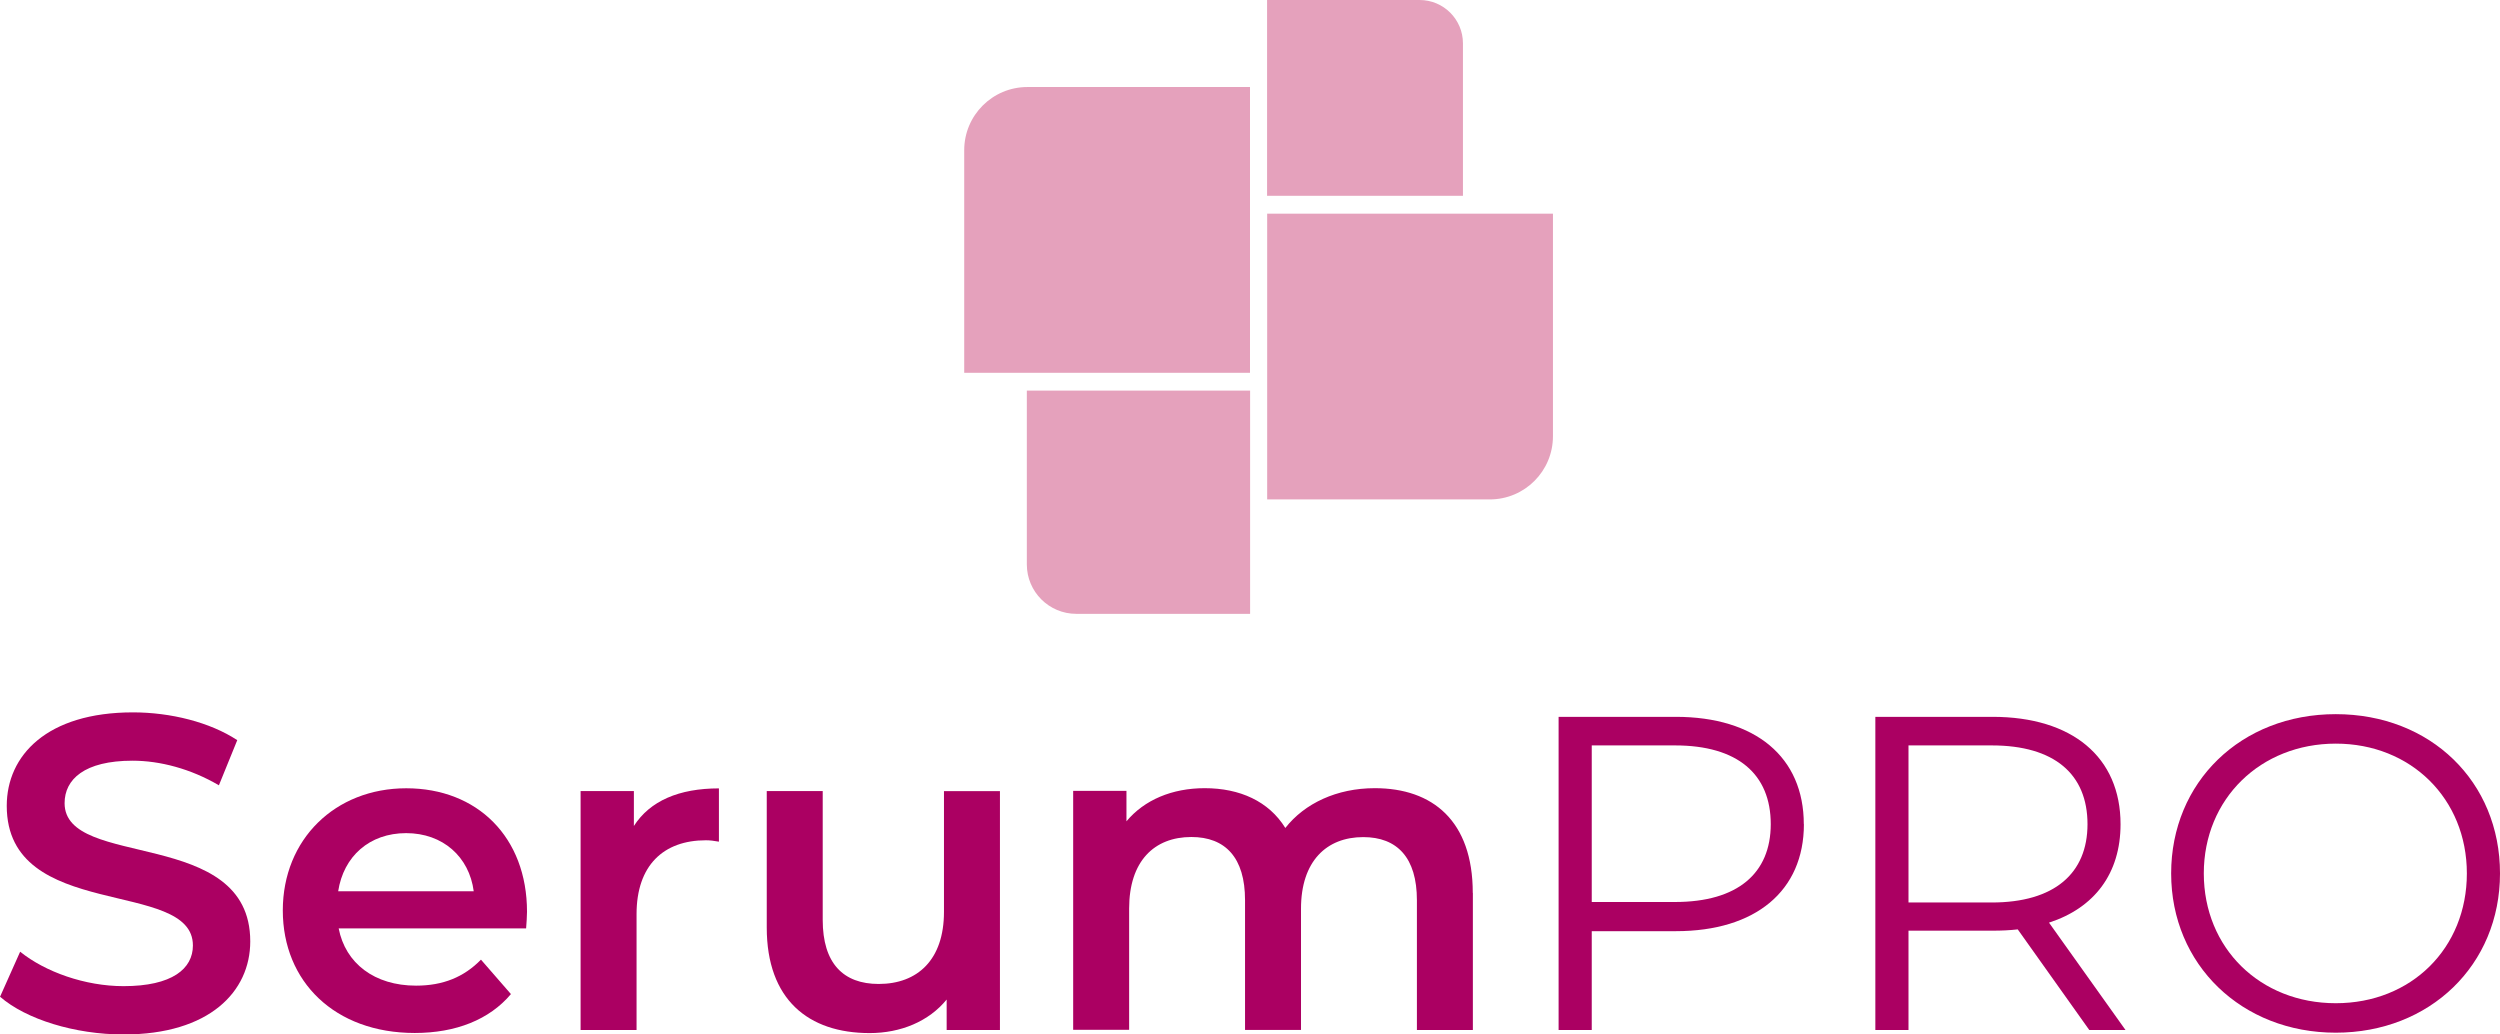
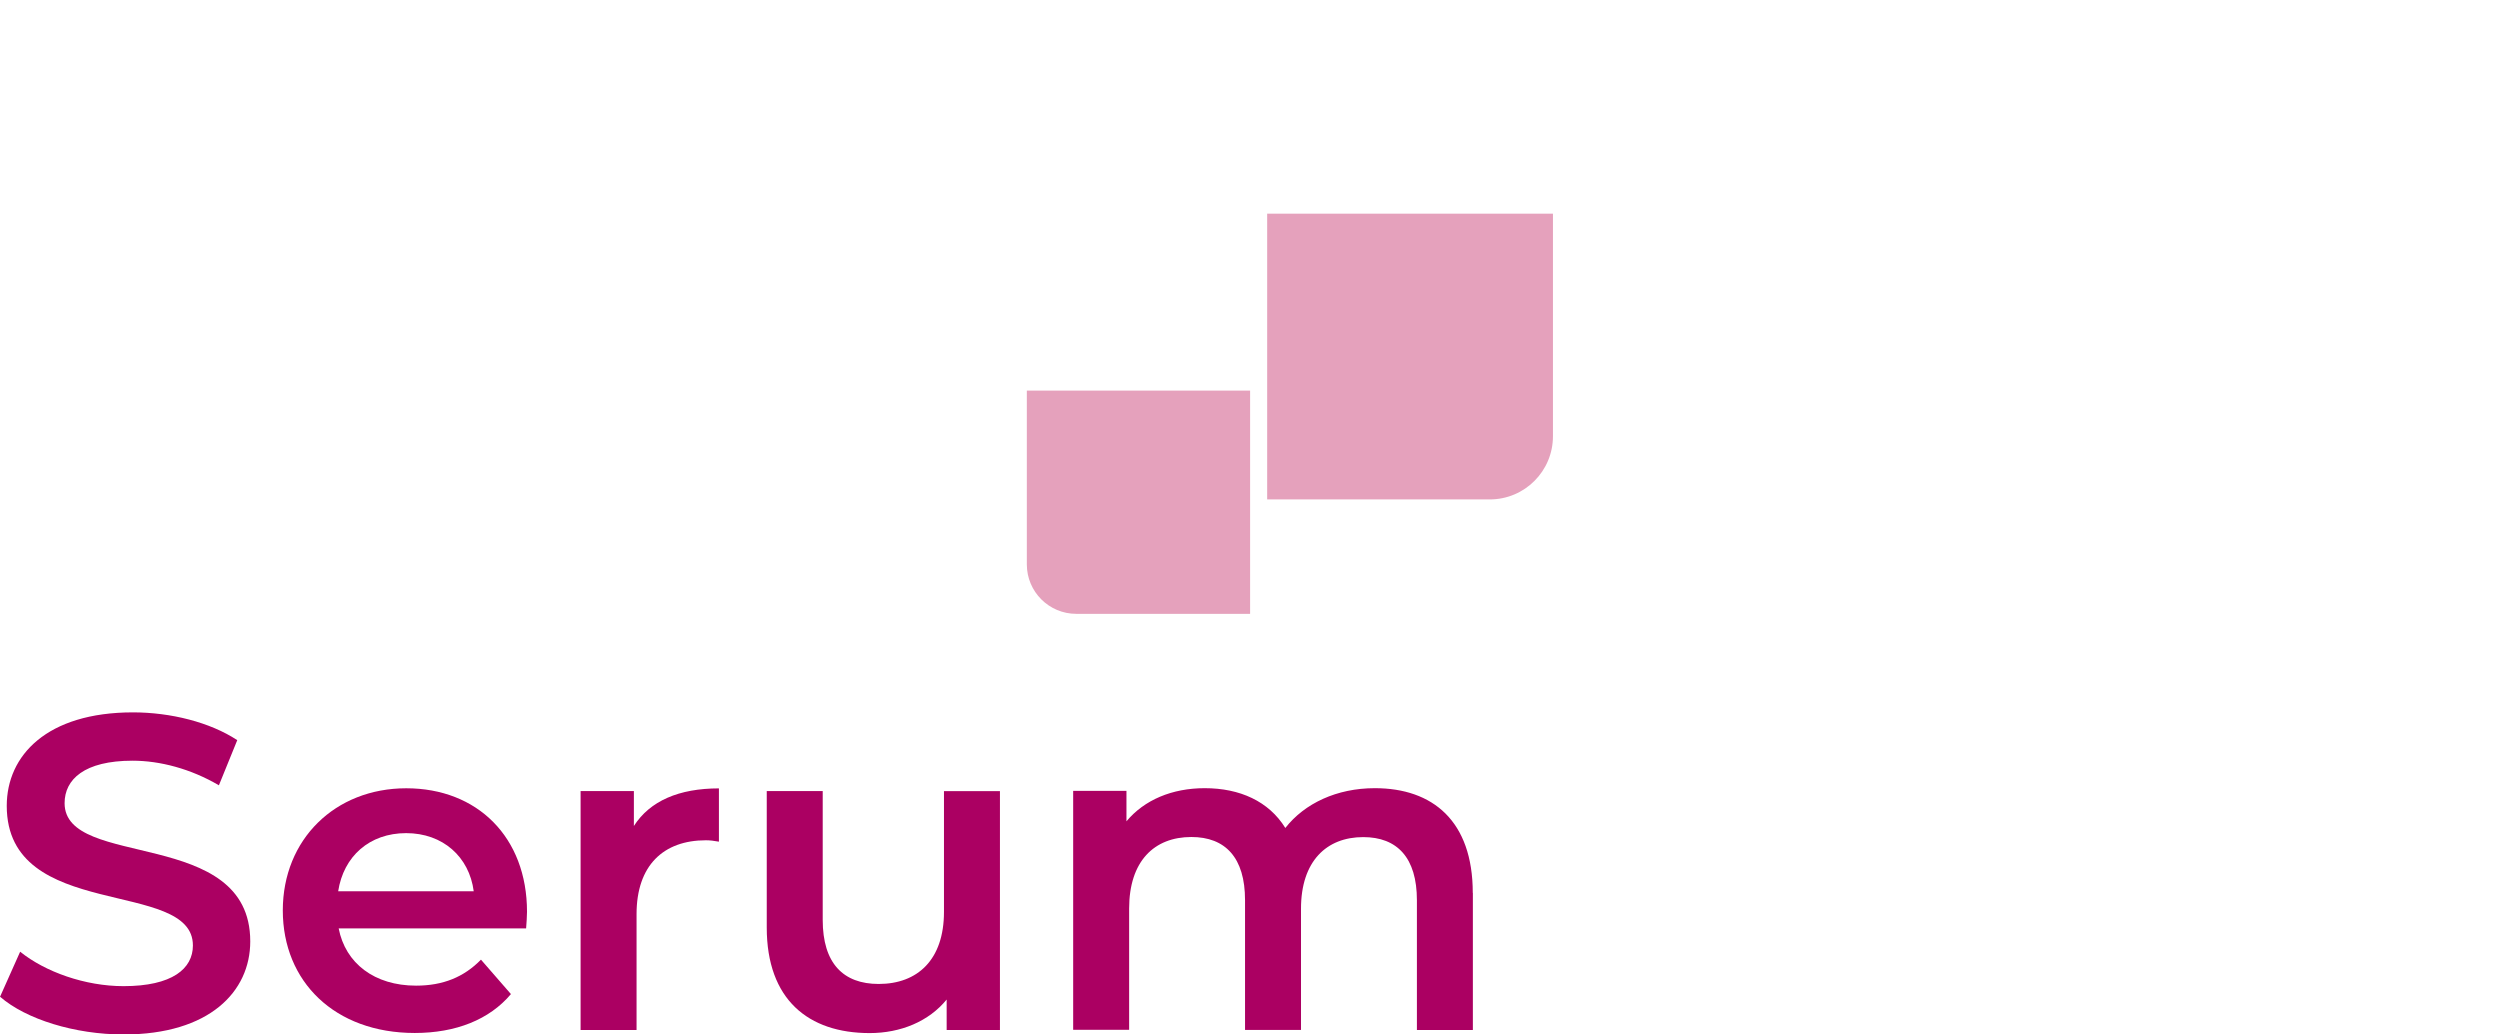
<svg xmlns="http://www.w3.org/2000/svg" id="Livello_2" viewBox="0 0 251.94 104.25">
  <defs>
    <style>.cls-1{fill:#e5a1bc;}.cls-2{fill:#ab0062;}</style>
  </defs>
  <g id="Livello_1-2">
    <g>
      <g>
        <path class="cls-1" d="m127.7,21.52v28.81h22.43c3.52,0,6.37-2.85,6.37-6.37v-22.43h-28.81Z" />
-         <path class="cls-1" d="m125.97,37.58V8.77h-22.43c-3.52,0-6.37,2.85-6.37,6.37v22.43h28.81Z" />
-         <path class="cls-1" d="m127.7,19.73h19.73V4.37c0-2.41-1.95-4.37-4.37-4.37h-15.37v19.73Z" />
        <path class="cls-1" d="m125.97,39.36h-22.49v17.52c0,2.75,2.23,4.98,4.98,4.98h17.52v-22.49Z" />
      </g>
      <g>
        <path class="cls-2" d="m0,100.46l2.03-4.55c2.52,2.03,6.54,3.47,10.42,3.47,4.91,0,6.99-1.76,6.99-4.1,0-6.81-18.76-2.34-18.76-14.07,0-5.09,4.06-9.42,12.72-9.42,3.79,0,7.76.99,10.51,2.8l-1.85,4.55c-2.84-1.67-5.95-2.48-8.7-2.48-4.87,0-6.85,1.89-6.85,4.28,0,6.72,18.71,2.34,18.71,13.93,0,5.05-4.1,9.38-12.76,9.38-4.92,0-9.83-1.53-12.44-3.79Z" />
        <path class="cls-2" d="m53.02,93.56h-18.89c.68,3.52,3.61,5.77,7.8,5.77,2.71,0,4.82-.86,6.54-2.62l3.02,3.47c-2.16,2.57-5.55,3.92-9.69,3.92-8.07,0-13.3-5.18-13.3-12.35s5.28-12.31,12.44-12.31,12.17,4.92,12.17,12.45c0,.45-.05,1.13-.09,1.67Zm-18.94-3.74h13.66c-.45-3.47-3.11-5.86-6.81-5.86s-6.31,2.34-6.85,5.86Z" />
        <path class="cls-2" d="m72.45,79.45v5.37c-.5-.09-.9-.14-1.31-.14-4.28,0-6.99,2.53-6.99,7.44v11.68h-5.64v-24.08h5.37v3.52c1.62-2.53,4.55-3.79,8.57-3.79Z" />
        <path class="cls-2" d="m100.77,79.72v24.08h-5.37v-3.07c-1.8,2.21-4.64,3.38-7.76,3.38-6.18,0-10.37-3.38-10.37-10.64v-13.75h5.64v12.99c0,4.37,2.07,6.45,5.64,6.45,3.92,0,6.58-2.44,6.58-7.26v-12.17h5.64Z" />
        <path class="cls-2" d="m148.43,90v13.8h-5.64v-13.08c0-4.28-1.98-6.36-5.41-6.36-3.7,0-6.27,2.43-6.27,7.21v12.22h-5.64v-13.08c0-4.28-1.98-6.36-5.41-6.36-3.74,0-6.27,2.43-6.27,7.21v12.22h-5.64v-24.08h5.37v3.07c1.8-2.16,4.6-3.34,7.89-3.34,3.52,0,6.45,1.31,8.12,4.01,1.94-2.48,5.19-4.01,9.02-4.01,5.82,0,9.87,3.29,9.87,10.55Z" />
-         <path class="cls-2" d="m181.79,83.06c0,6.72-4.87,10.78-12.9,10.78h-8.48v9.96h-3.34v-31.56h11.81c8.03,0,12.9,4.06,12.9,10.82Zm-3.34,0c0-5.05-3.34-7.94-9.65-7.94h-8.39v15.78h8.39c6.31,0,9.65-2.89,9.65-7.85Z" />
-         <path class="cls-2" d="m210.55,103.8l-7.21-10.14c-.81.09-1.62.13-2.53.13h-8.48v10.01h-3.34v-31.56h11.81c8.03,0,12.9,4.06,12.9,10.82,0,4.96-2.62,8.43-7.21,9.92l7.71,10.82h-3.65Zm-.18-20.74c0-5.05-3.34-7.94-9.65-7.94h-8.39v15.83h8.39c6.31,0,9.65-2.93,9.65-7.89Z" />
-         <path class="cls-2" d="m218.8,88.02c0-9.2,7.03-16.05,16.59-16.05s16.55,6.81,16.55,16.05-7.08,16.05-16.55,16.05-16.59-6.85-16.59-16.05Zm29.8,0c0-7.53-5.64-13.08-13.21-13.08s-13.3,5.55-13.3,13.08,5.68,13.08,13.3,13.08,13.21-5.55,13.21-13.08Z" />
      </g>
    </g>
  </g>
</svg>